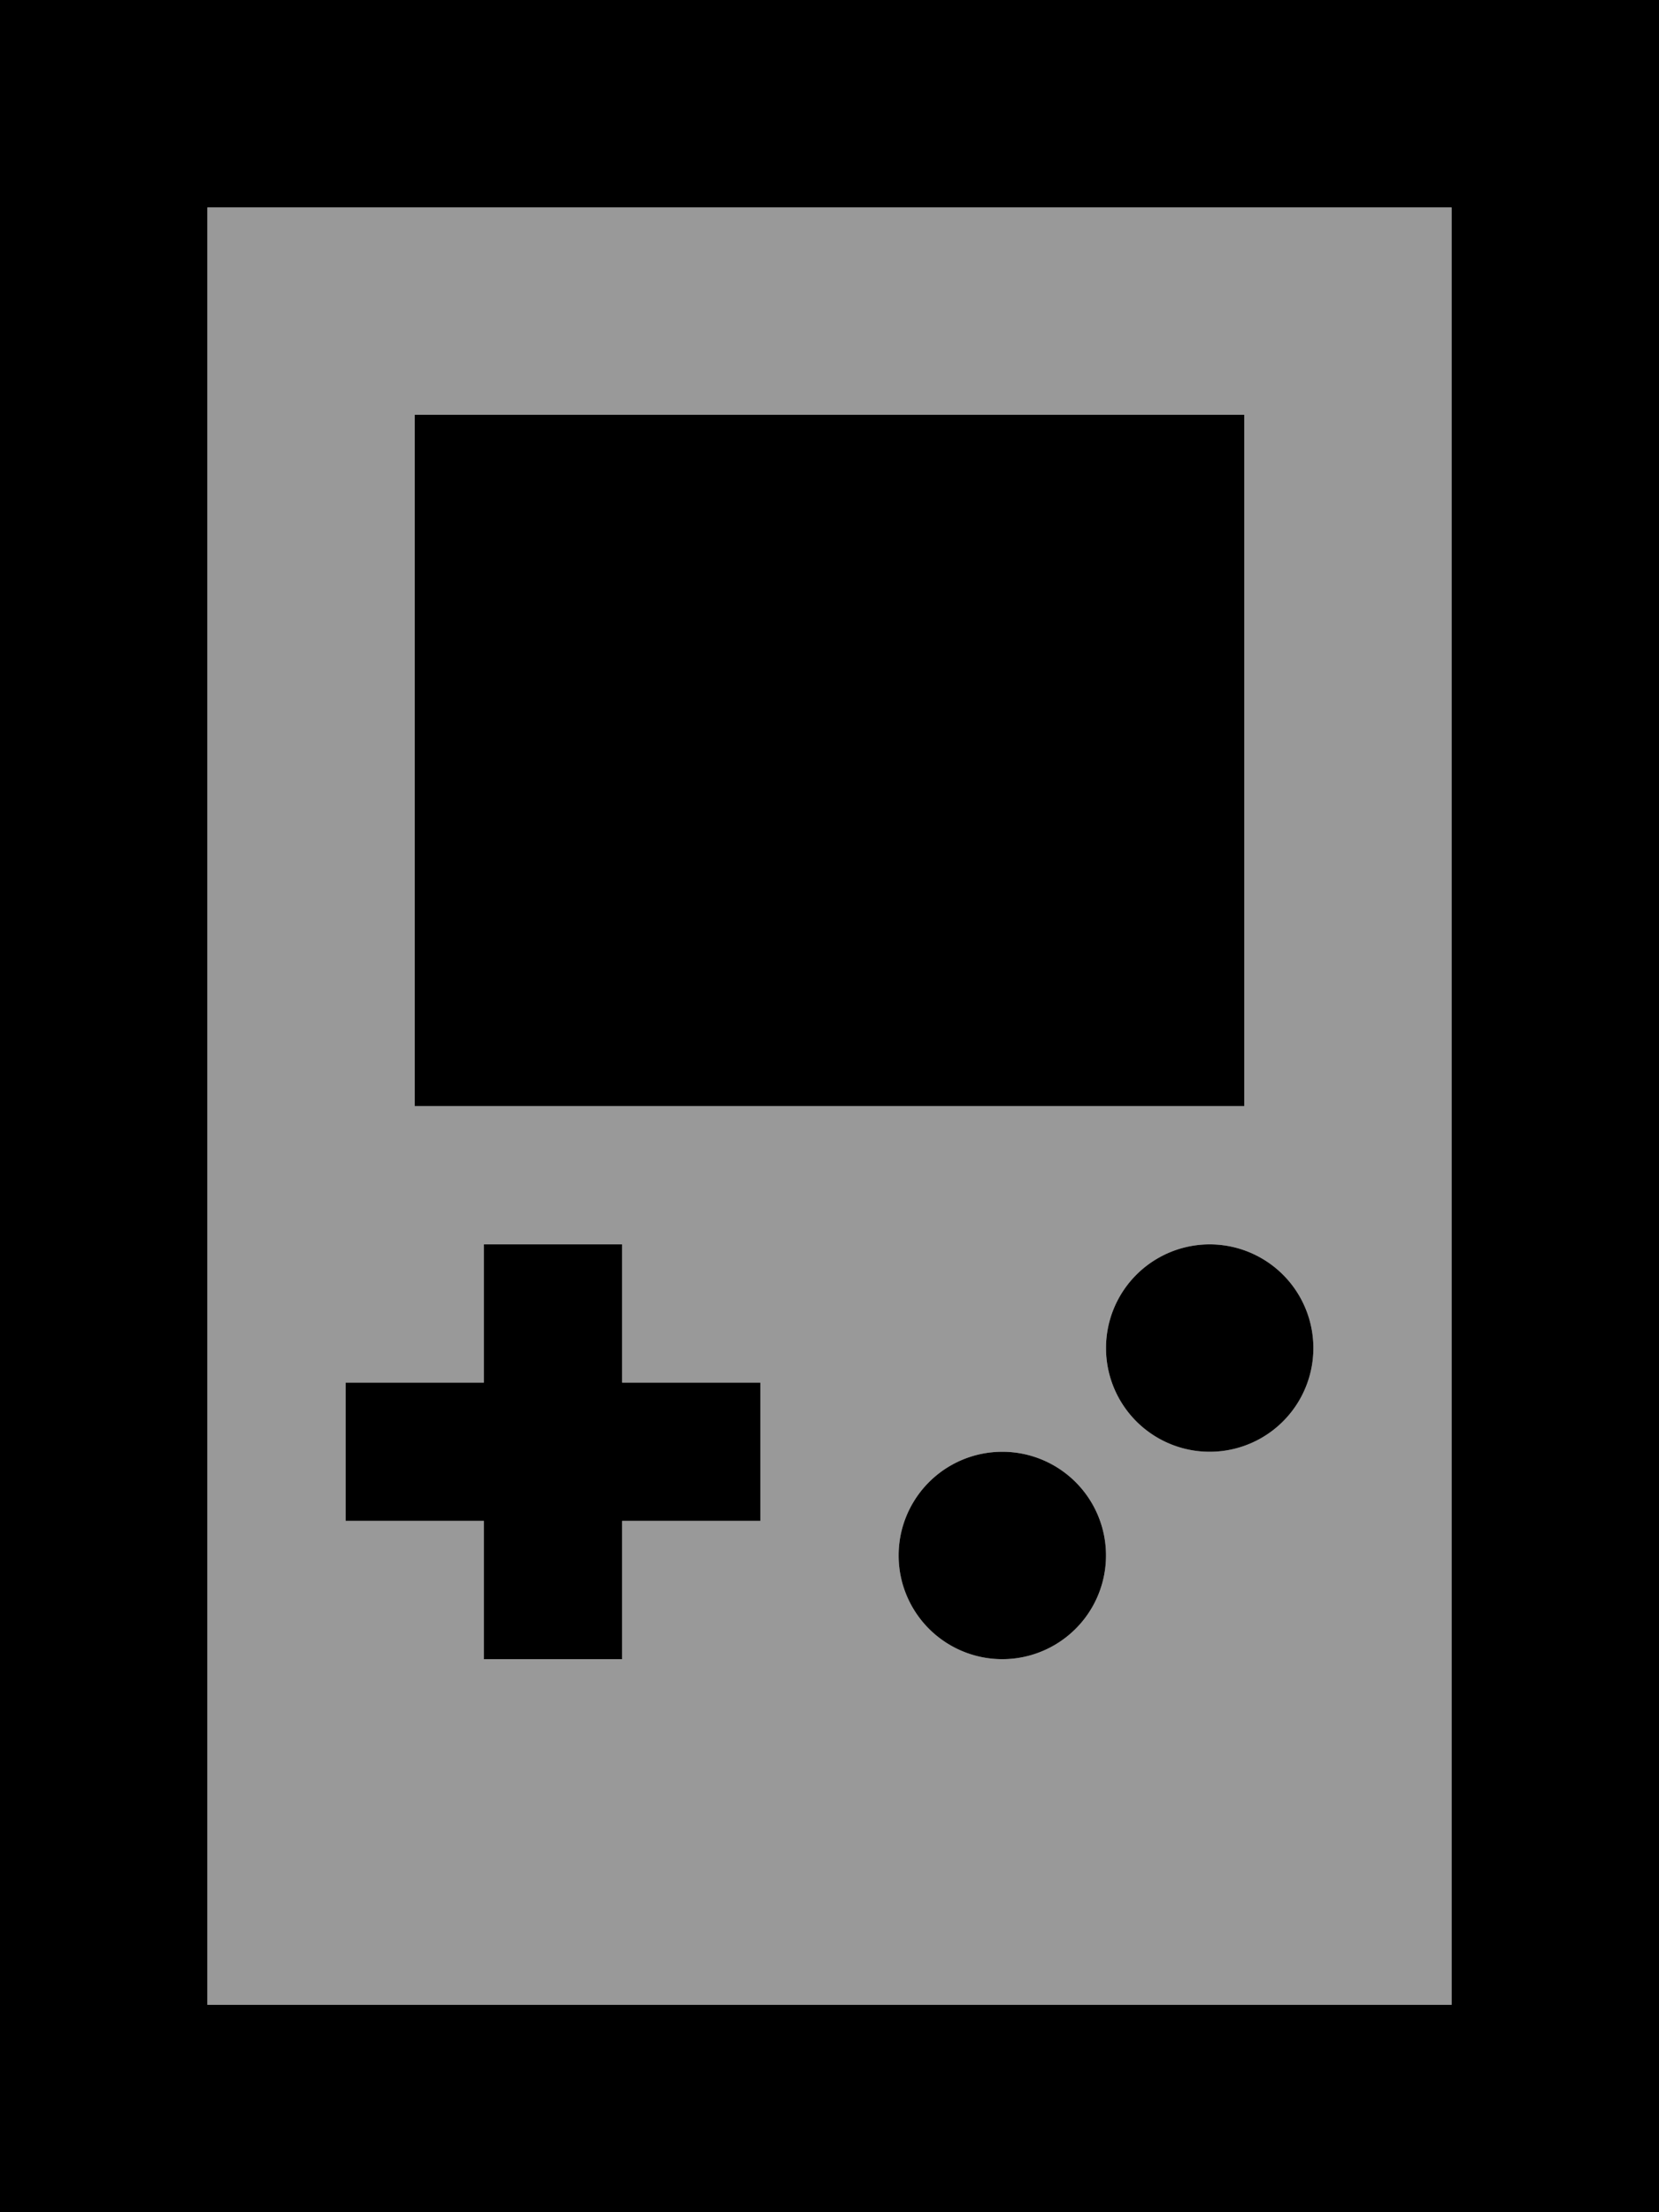
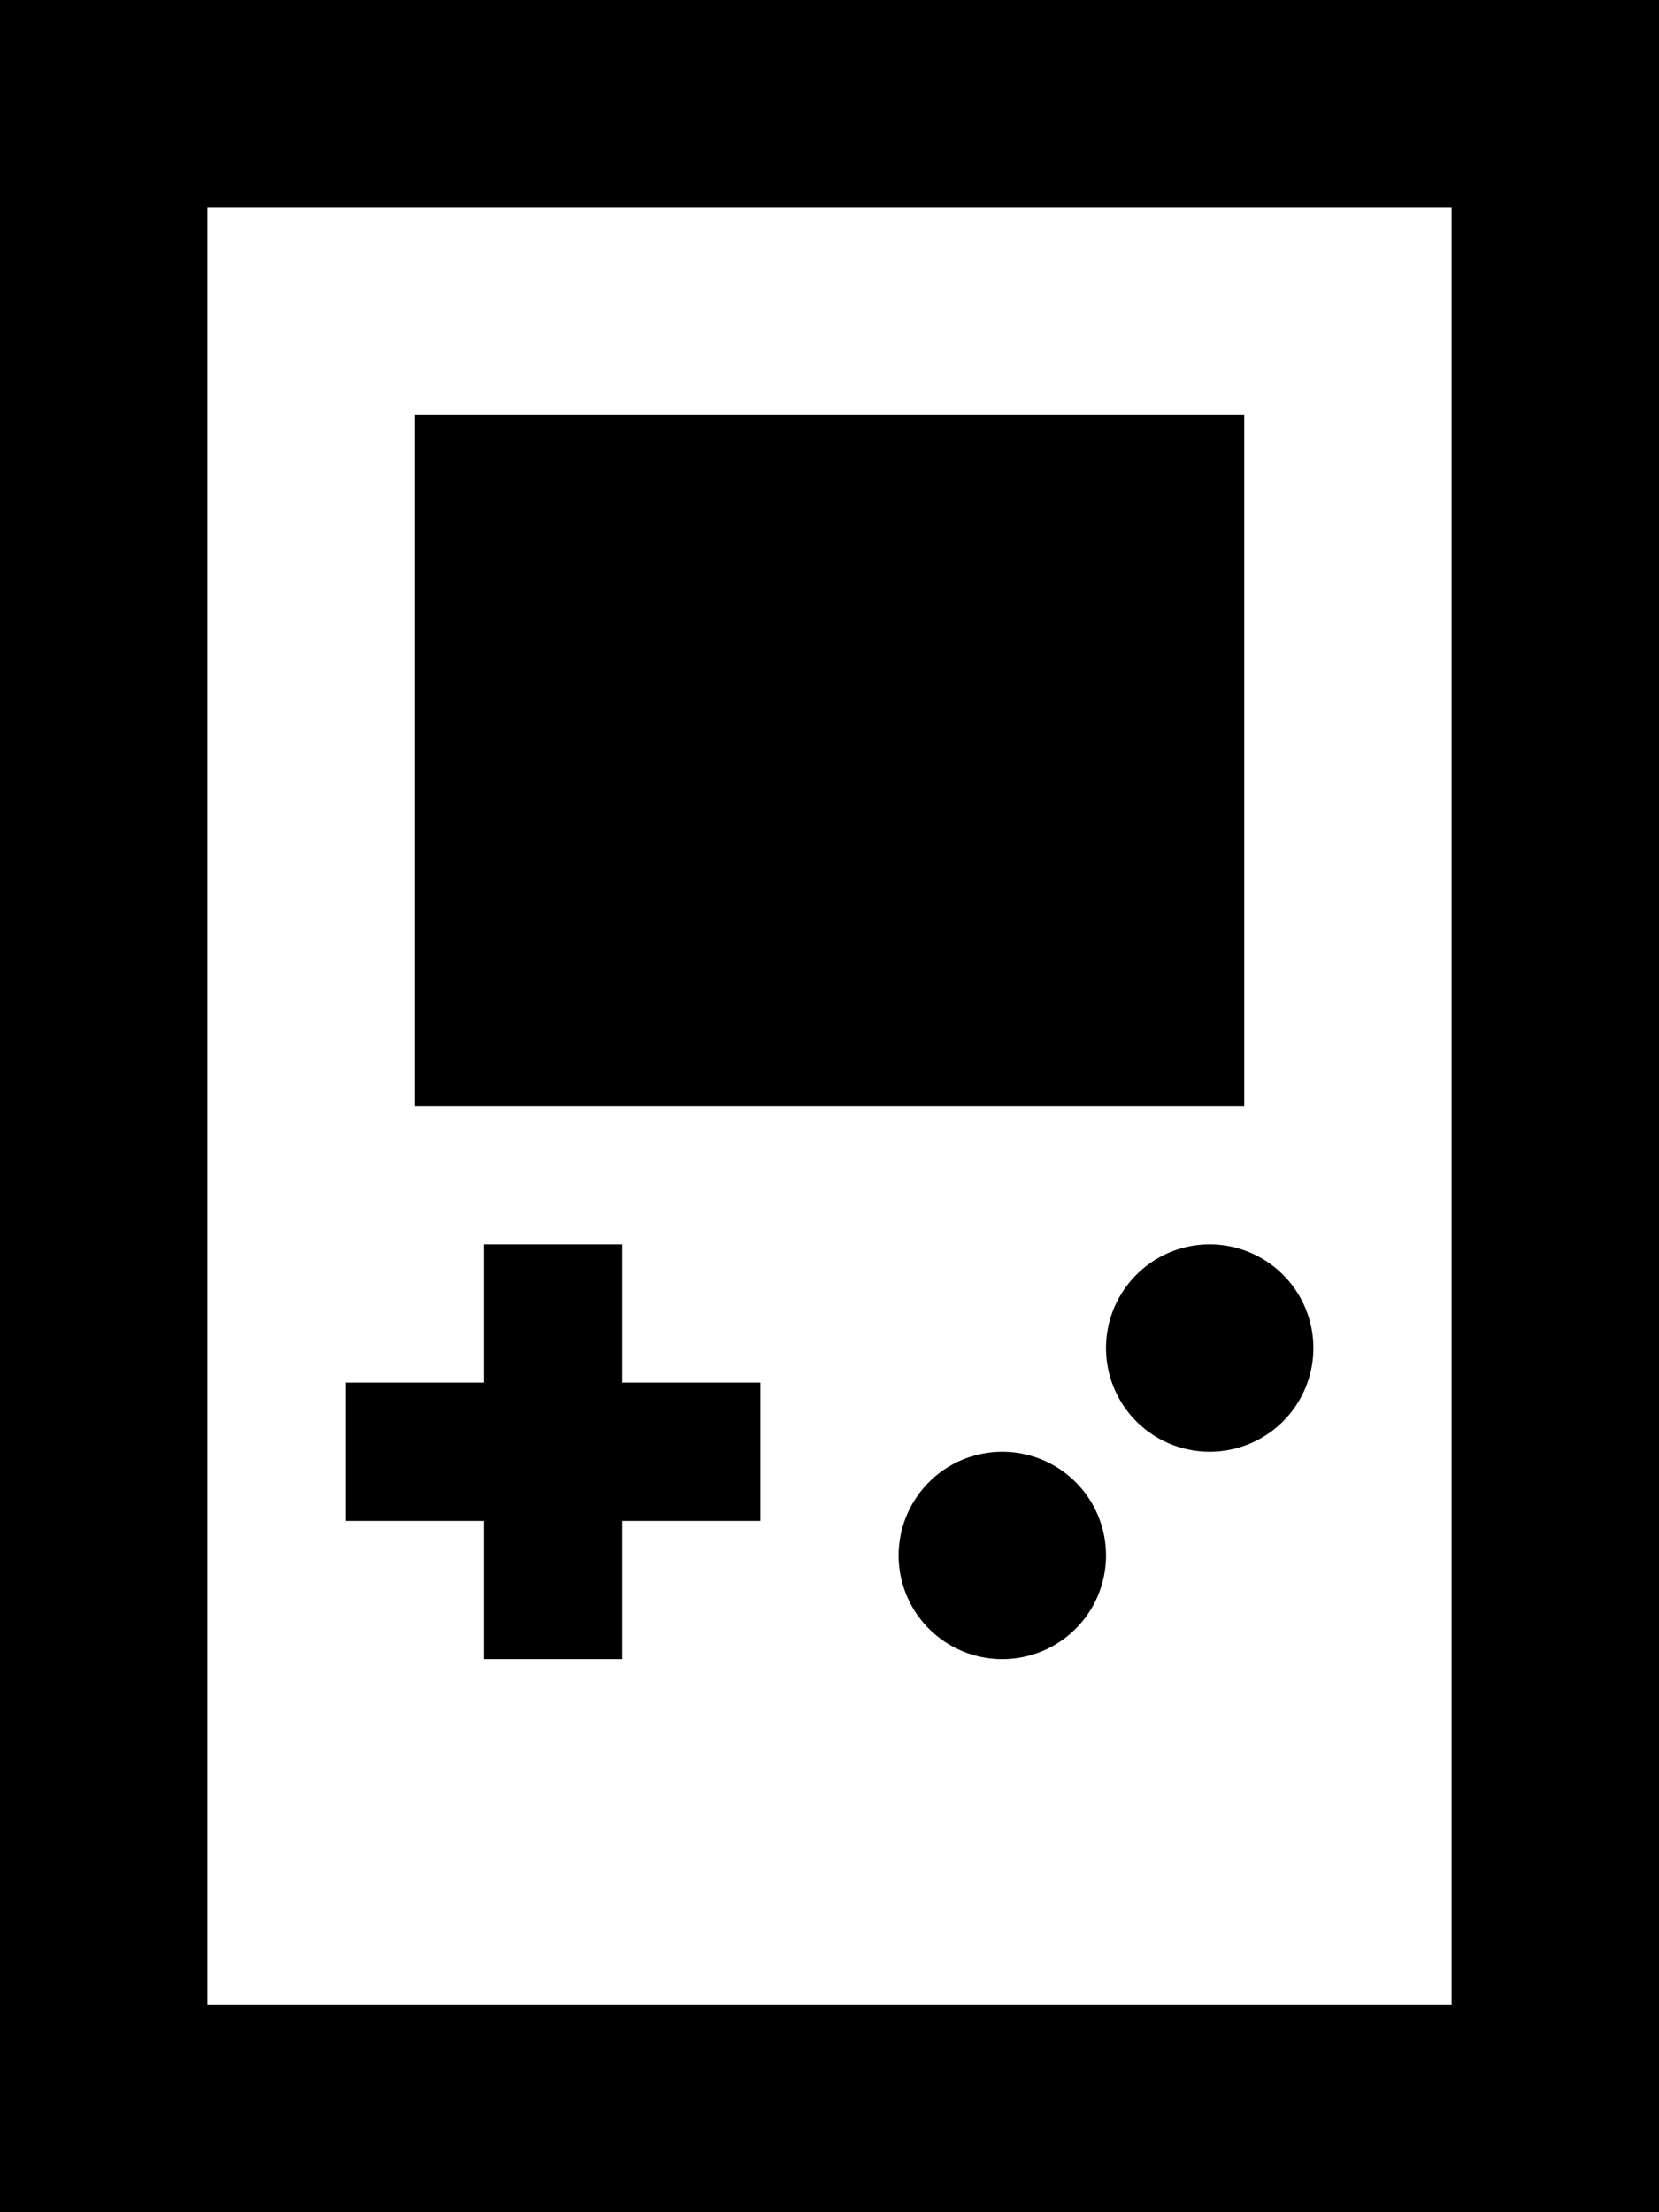
<svg xmlns="http://www.w3.org/2000/svg" viewBox="0 0 384 512">
  <defs>
    <style>.fa-secondary{opacity:.4}</style>
  </defs>
-   <path class="fa-secondary" d="M48 48l288 0 0 416L48 464 48 48zM80 320l0 32 32 0 0 32 32 0 0-32 32 0 0-32-32 0 0-32-32 0 0 32-32 0zM96 96l0 160 192 0 0-160L96 96zM208 360a24 24 0 1 0 48 0 24 24 0 1 0 -48 0zm48-48a24 24 0 1 0 48 0 24 24 0 1 0 -48 0z" />
  <path class="fa-primary" d="M48 48l0 416 288 0 0-416L48 48zM0 0L48 0 336 0l48 0 0 48 0 416 0 48-48 0L48 512 0 512l0-48L0 48 0 0zM232 336a24 24 0 1 1 0 48 24 24 0 1 1 0-48zm24-24a24 24 0 1 1 48 0 24 24 0 1 1 -48 0zM144 288l0 32 32 0 0 32-32 0 0 32-32 0 0-32-32 0 0-32 32 0 0-32 32 0zM288 96l0 160L96 256 96 96l192 0z" />
</svg>